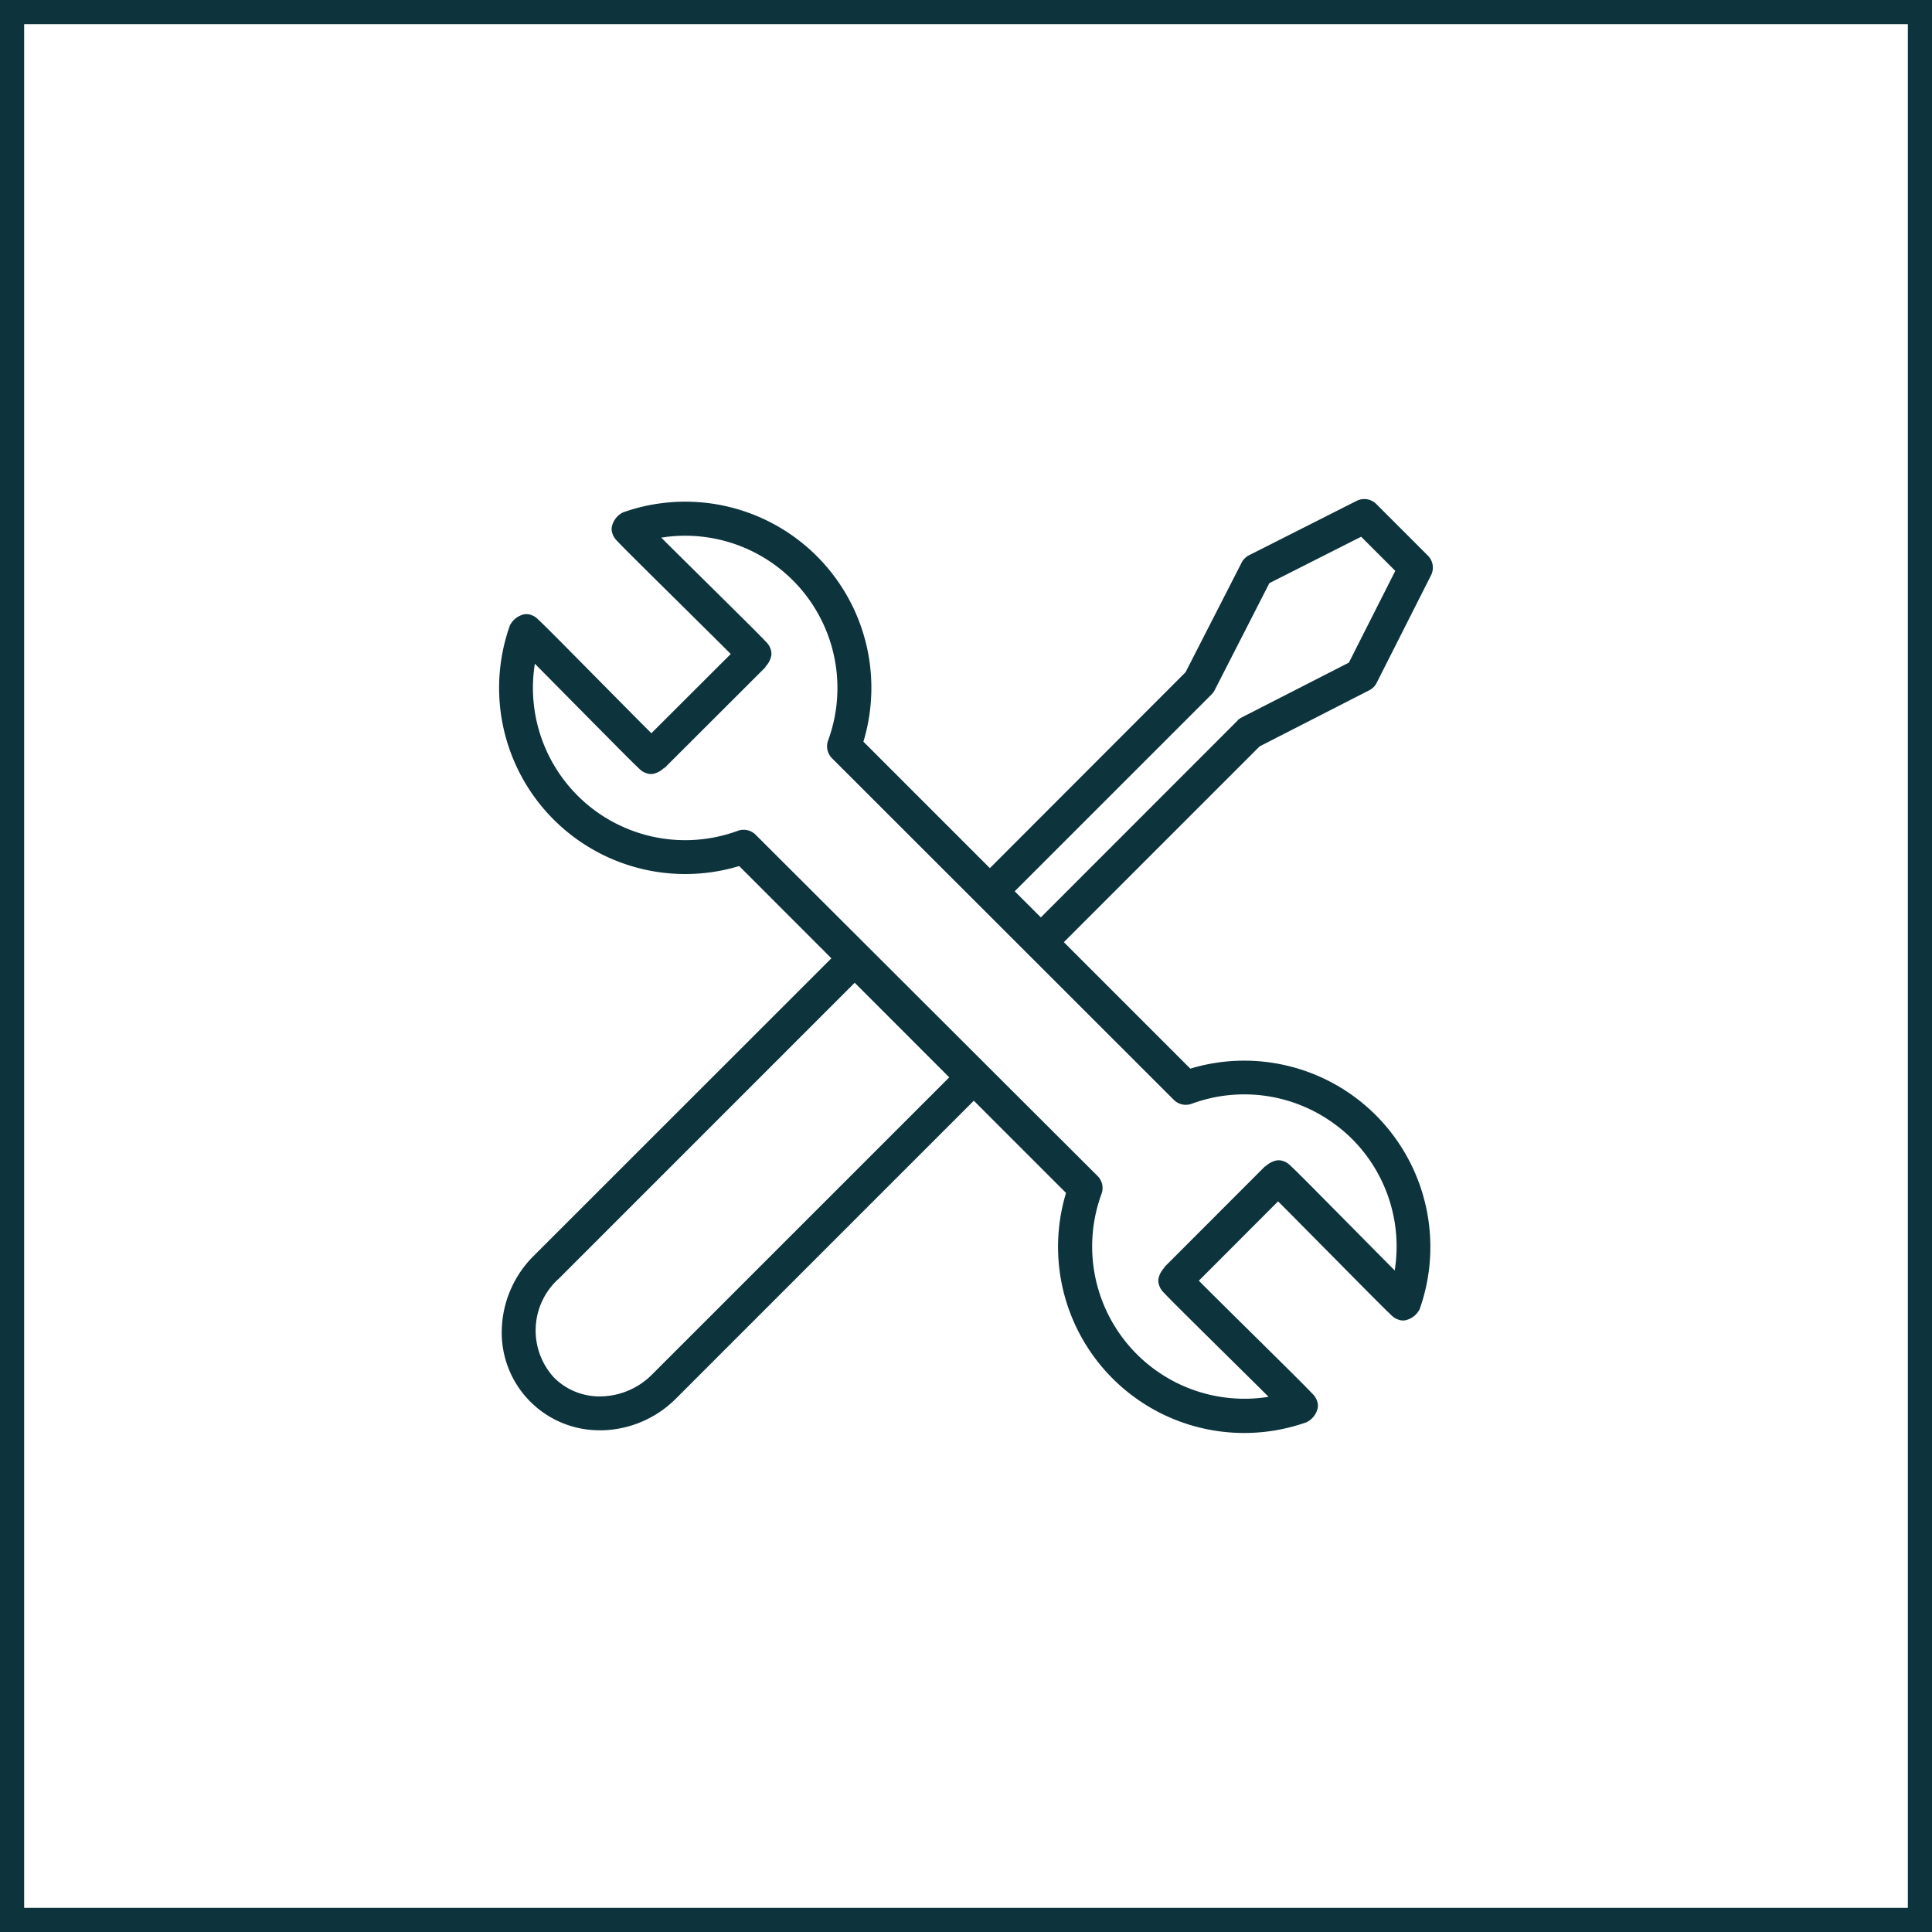
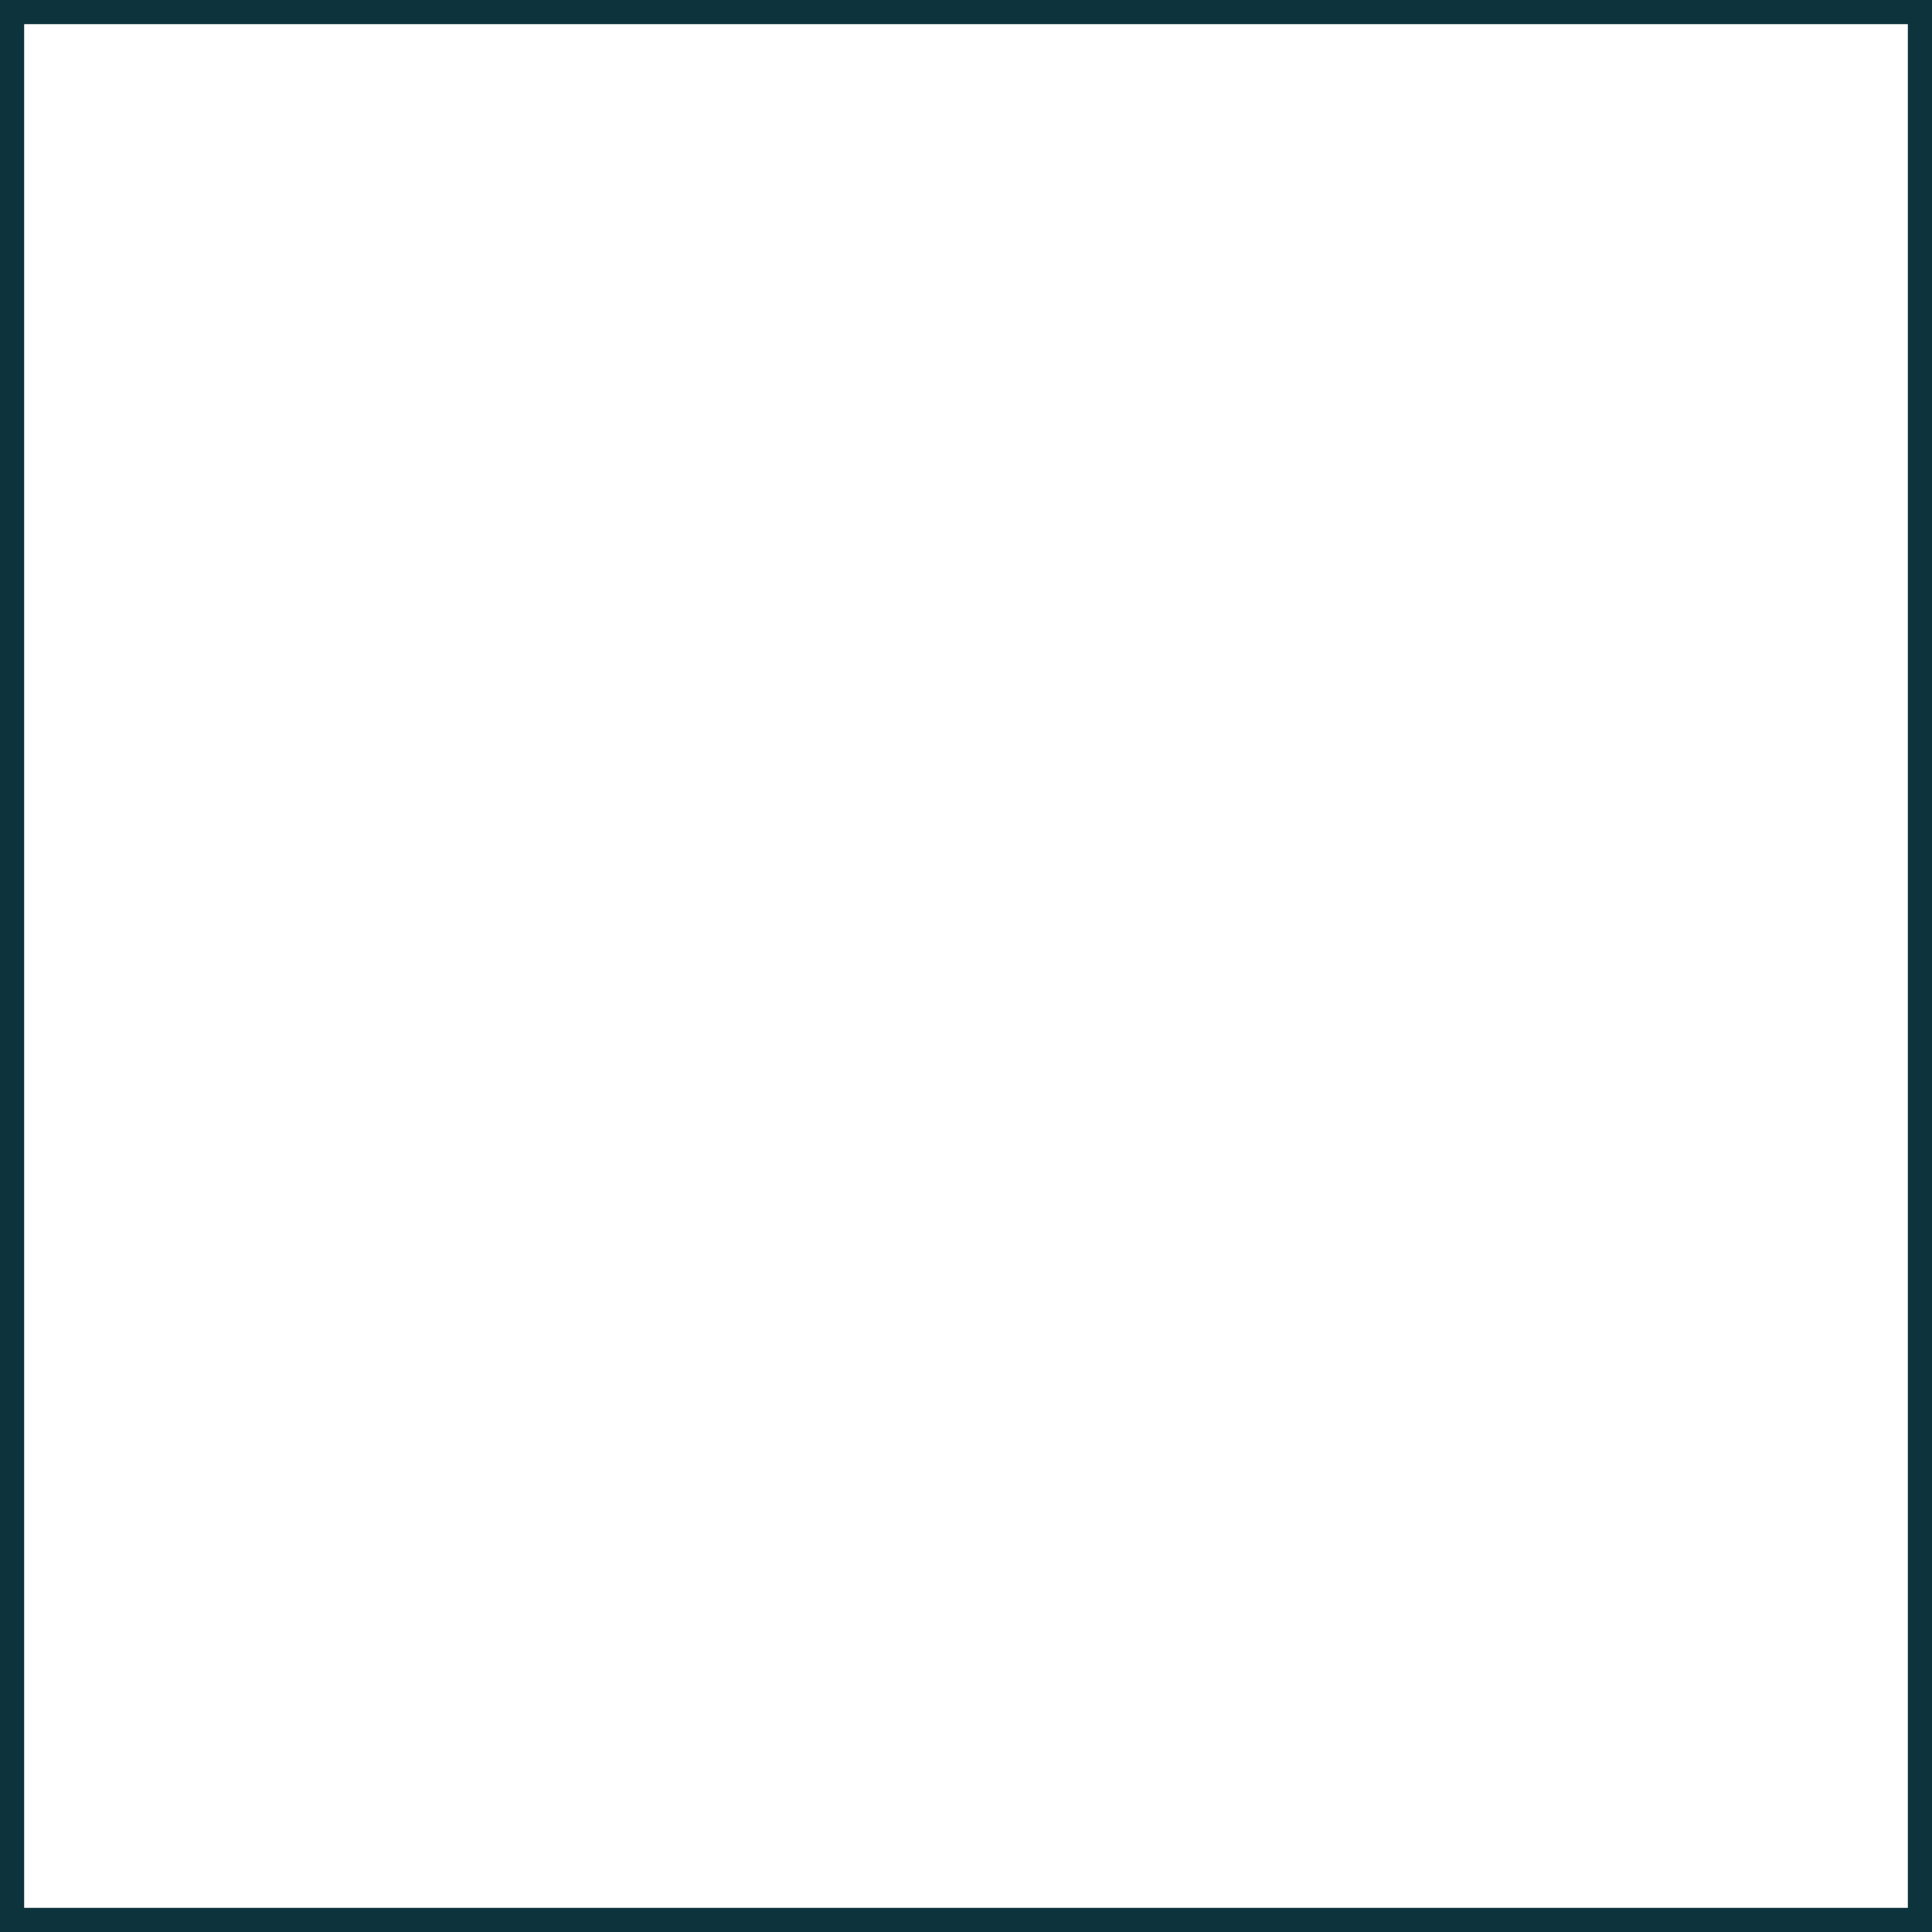
<svg xmlns="http://www.w3.org/2000/svg" width="120" height="120" viewBox="0 0 120 120">
  <g id="Group_14013" data-name="Group 14013" transform="translate(4884 1488)">
    <g id="Rectangle_3660" data-name="Rectangle 3660" transform="translate(-4884 -1488)" fill="none" stroke="#0d333c" stroke-width="1.5">
      <rect width="120" height="120" stroke="none" />
      <rect x="0.75" y="0.75" width="118.5" height="118.5" fill="none" />
    </g>
-     <path id="Path_7281" data-name="Path 7281" d="M77.747,279.55a6.065,6.065,0,0,0,6.1,6.295h.191a6.7,6.7,0,0,0,4.549-1.993l18.477-18.477,5.728,5.728a11.562,11.562,0,0,0,14.943,14.241,1.3,1.3,0,0,0,.695-.906.84.84,0,0,0-.065-.459.731.731,0,0,0-.115-.219,1.024,1.024,0,0,0-.083-.108c-.037-.044-.063-.07-.1-.106-.065-.072-.15-.16-.258-.269-.216-.22-.523-.527-.89-.894-.737-.735-1.723-1.708-2.708-2.681s-1.97-1.946-2.7-2.675l-.47-.471,4.921-4.929.471.47c.728.732,1.7,1.716,2.675,2.7s1.946,1.97,2.681,2.707c.368.369.673.674.894.891.115.107.2.192.268.258l.106.1a.96.96,0,0,0,.107.082.709.709,0,0,0,.216.115.845.845,0,0,0,.459.068,1.3,1.3,0,0,0,.919-.7,11.575,11.575,0,0,0-2.716-12.035h0a11.559,11.559,0,0,0-11.531-2.9l-7.855-7.855,12.162-12.162,6.807-3.483a1.051,1.051,0,0,0,.459-.459l3.381-6.689a1.053,1.053,0,0,0-.2-1.219l-3.2-3.2a1.053,1.053,0,0,0-1.219-.2l-6.689,3.381a1.051,1.051,0,0,0-.459.459l-3.483,6.807L108.062,250.93l-7.855-7.855a11.561,11.561,0,0,0-14.931-14.242,1.3,1.3,0,0,0-.7.919.833.833,0,0,0,.068.459.709.709,0,0,0,.115.216.789.789,0,0,0,.082.106c.037.044.063.072.1.107.067.07.15.158.258.268.217.221.523.527.891.894.737.734,1.723,1.708,2.707,2.681s1.97,1.952,2.7,2.675l.47.471-4.929,4.921-.471-.469c-.729-.732-1.7-1.716-2.675-2.7s-1.946-1.971-2.681-2.708c-.368-.369-.673-.674-.894-.89-.115-.108-.2-.193-.269-.26-.036-.032-.063-.059-.106-.1a1.015,1.015,0,0,0-.108-.083.732.732,0,0,0-.219-.115.839.839,0,0,0-.459-.065,1.3,1.3,0,0,0-.906.695A11.561,11.561,0,0,0,92.49,250.8l5.728,5.73L79.741,275a6.693,6.693,0,0,0-1.994,4.549Zm45.7-37.786L111.227,253.99l-1.623-1.623,12.226-12.225a1.06,1.06,0,0,0,.192-.264l3.4-6.65,5.7-2.883,2.121,2.121-2.883,5.7-6.65,3.4a1.034,1.034,0,0,0-.264.186Zm-29.936,7.09a1.052,1.052,0,0,0-1.106-.243A9.459,9.459,0,0,1,79.8,238.234c.72.726,1.649,1.665,2.593,2.621.974.985,1.952,1.971,2.682,2.708.368.369.673.674.894.89.115.108.2.193.269.26.036.032.064.06.107.1a.969.969,0,0,0,.108.083.722.722,0,0,0,.221.115.836.836,0,0,0,.454.065,1.334,1.334,0,0,0,.736-.418l-.074.115,6.393-6.383-.115.075a1.342,1.342,0,0,0,.419-.747.86.86,0,0,0-.067-.451.76.76,0,0,0-.115-.217.918.918,0,0,0-.083-.107c-.036-.044-.063-.07-.1-.106-.067-.072-.15-.16-.258-.269-.217-.221-.523-.528-.891-.895-.737-.733-1.723-1.707-2.708-2.681-.954-.944-1.893-1.871-2.616-2.591A9.457,9.457,0,0,1,98.014,243a1.052,1.052,0,0,0,.245,1.107l21.227,21.214a1.053,1.053,0,0,0,1.107.245,9.453,9.453,0,0,1,8.4.928,9.623,9.623,0,0,1,1.572,1.263h0a9.452,9.452,0,0,1,2.642,8.161c-.72-.724-1.648-1.662-2.591-2.616-.974-.985-1.952-1.971-2.681-2.708-.368-.369-.674-.674-.895-.891-.115-.108-.2-.192-.269-.258-.036-.034-.063-.06-.106-.1a1.187,1.187,0,0,0-.107-.082.723.723,0,0,0-.217-.115.847.847,0,0,0-.451-.067,1.341,1.341,0,0,0-.747.419l.075-.115-6.383,6.391.115-.073a1.334,1.334,0,0,0-.418.736.857.857,0,0,0,.064.454.792.792,0,0,0,.115.22,1.184,1.184,0,0,0,.083.108c.037.044.064.072.1.107.067.07.152.159.26.269.216.22.521.527.89.894.737.734,1.723,1.708,2.708,2.681.956.945,1.9,1.874,2.621,2.595a9.459,9.459,0,0,1-10.376-12.606,1.052,1.052,0,0,0-.243-1.106Zm-12.289,27.64,18.444-18.445,5.873,5.875L87.1,282.361a4.6,4.6,0,0,1-3.124,1.378A3.994,3.994,0,0,1,81,282.583a4.323,4.323,0,0,1,.224-6.1Z" transform="translate(-4930.579 -1685.008)" fill="#0d333c" />
  </g>
</svg>